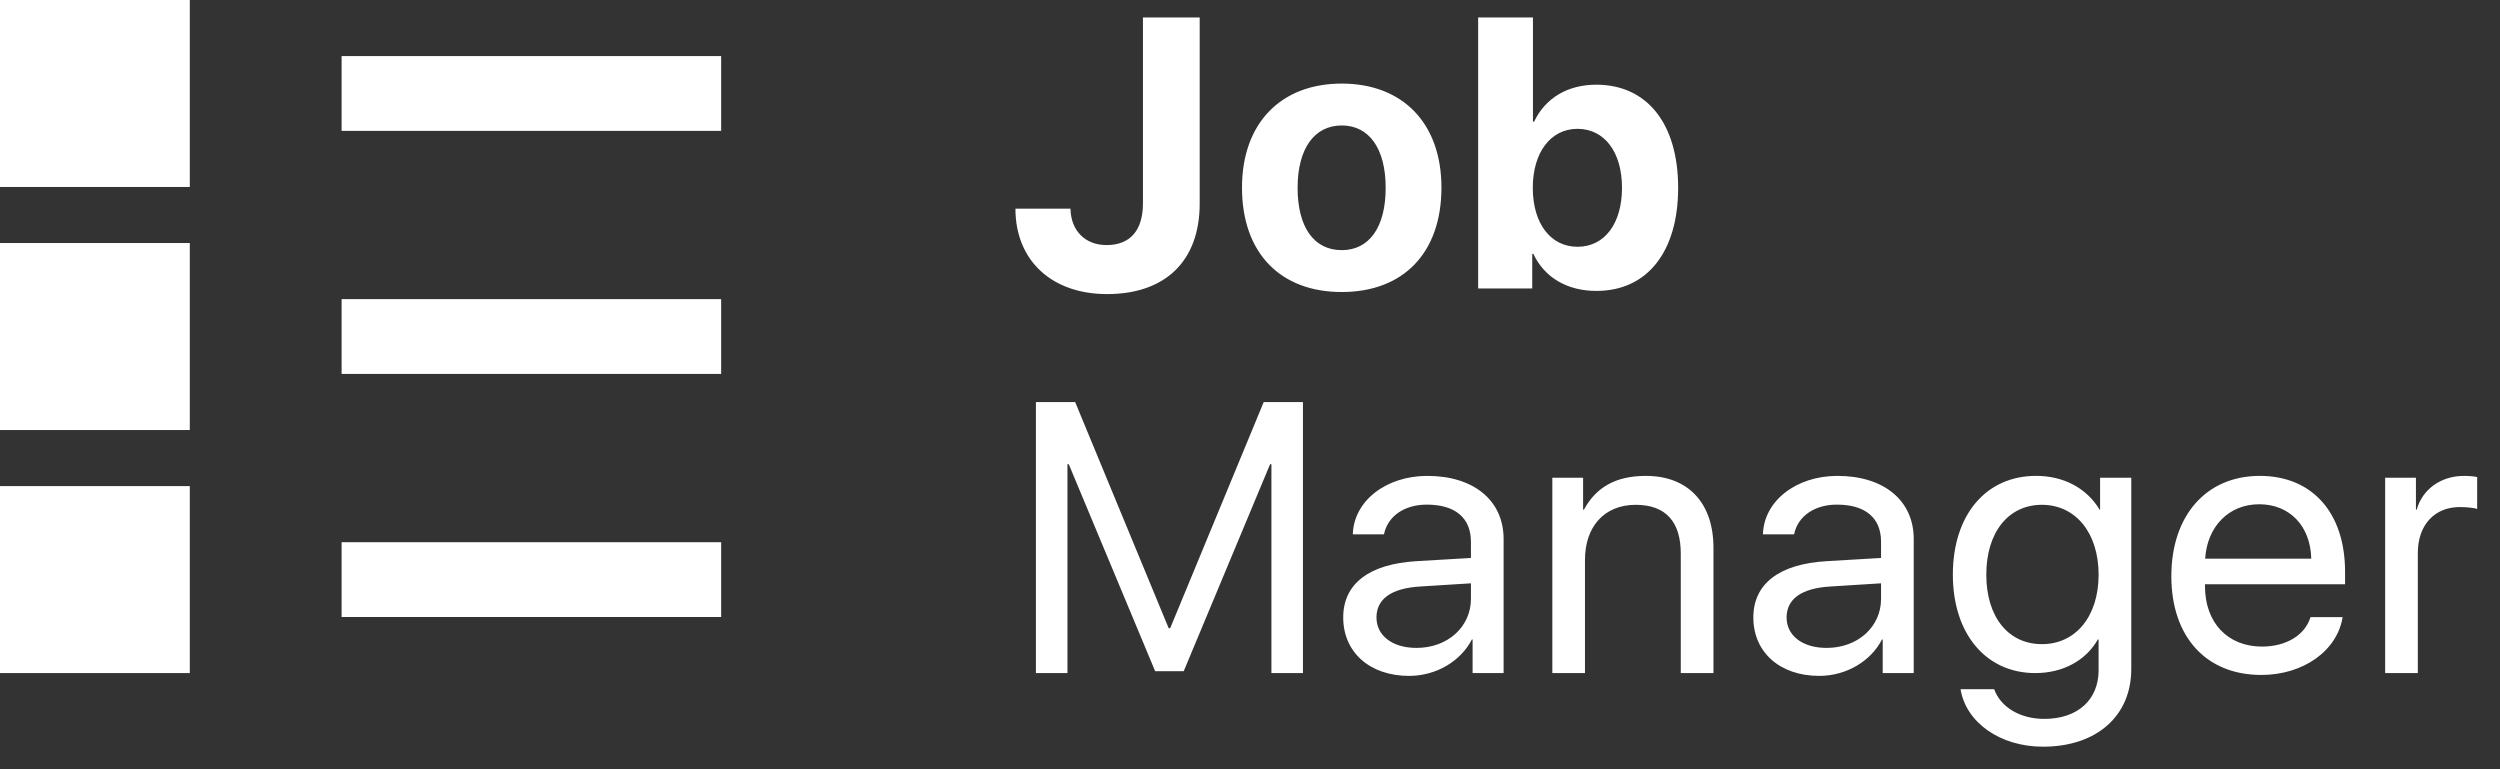
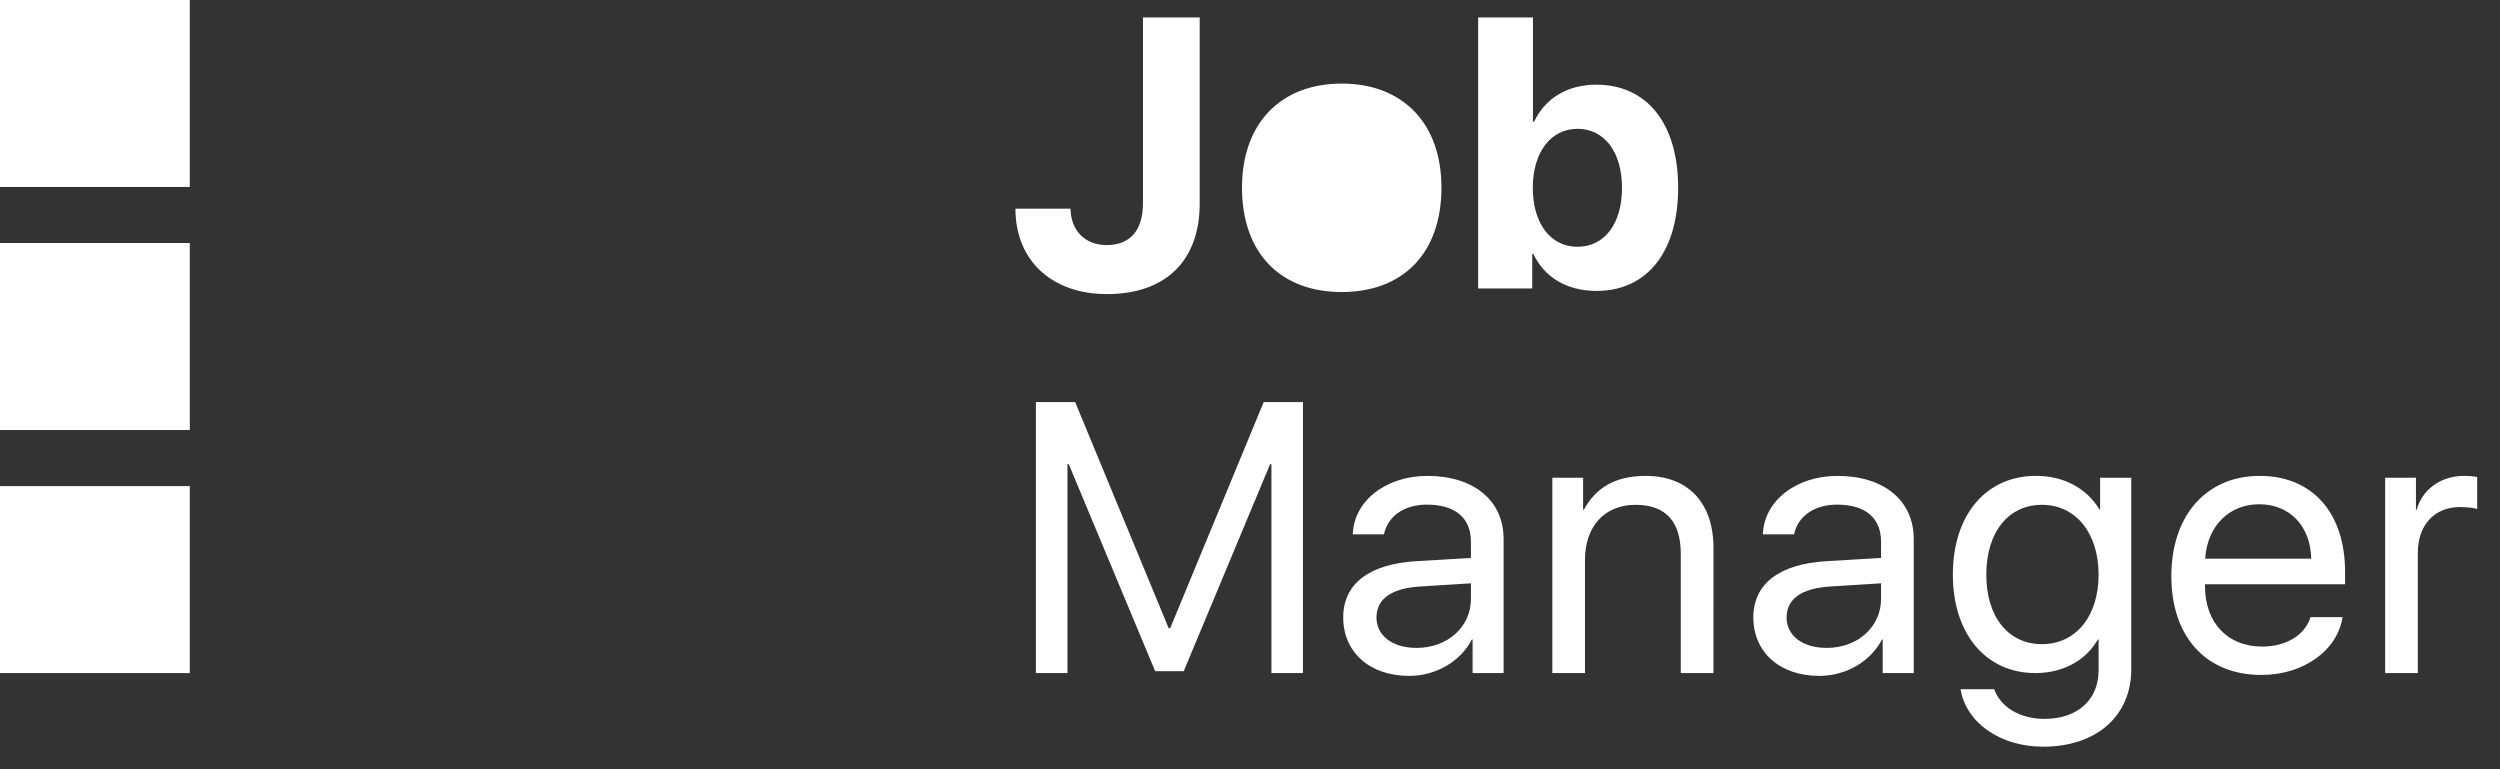
<svg xmlns="http://www.w3.org/2000/svg" width="104" height="32" viewBox="0 0 104 32">
  <rect x="0" y="0" width="104" height="32" fill="#333333" stroke="none" />
  <g fill="none" fill-rule="evenodd">
-     <path fill="#fff" d="M14.211 12.444H30v3.111H14.211zM14.211 2.333H30v3.111H14.211zM14.211 22.556H30v3.111H14.211z" />
    <g fill="#fff">
      <path d="M7.895 7.778H0V0h7.895zM7.895 17.889H0V10.11h7.895zM7.895 28H0v-7.778h7.895z" />
    </g>
    <g fill="#fff">
      <path d="M3.158 13.222h1.579v1.556h-1.58zM3.158 3.111h1.579v1.556h-1.58z" />
    </g>
-     <path fill="#fff" d="M42.242 8.68h2.29c.015.914.609 1.515 1.5 1.515.984 0 1.515-.61 1.515-1.742V.727h2.36v7.742c0 2.398-1.438 3.765-3.852 3.765-2.305 0-3.813-1.398-3.813-3.554zm13.574 3.468c-2.555 0-4.149-1.625-4.149-4.343 0-2.68 1.617-4.328 4.149-4.328 2.53 0 4.148 1.64 4.148 4.328 0 2.726-1.594 4.343-4.148 4.343zm0-1.742c1.14 0 1.828-.945 1.828-2.594 0-1.632-.688-2.593-1.828-2.593-1.141 0-1.836.968-1.836 2.593 0 1.649.687 2.594 1.836 2.594zm10.596 1.696c-1.226 0-2.164-.563-2.625-1.54h-.046V12h-2.25V.727h2.28v4.335h.048c.46-.976 1.39-1.539 2.586-1.539 2.11 0 3.406 1.618 3.406 4.29 0 2.664-1.29 4.289-3.399 4.289zm-.789-6.743c-1.117 0-1.859.985-1.859 2.454 0 1.484.742 2.453 1.86 2.453 1.124 0 1.851-.961 1.851-2.454 0-1.492-.734-2.453-1.852-2.453zM54.203 28h-1.312v-8.688h-.055l-3.594 8.61h-1.187l-3.594-8.61h-.055V28h-1.312V16.727h1.633l3.89 9.406h.063l3.89-9.406h1.633V28zm4.722-1.047c1.305 0 2.266-.883 2.266-2.039v-.648l-2.102.132c-1.203.07-1.828.516-1.828 1.29 0 .742.648 1.265 1.664 1.265zm-.305 1.164c-1.648 0-2.742-.992-2.742-2.43 0-1.398 1.07-2.226 3.055-2.343l2.258-.133v-.672c0-1-.657-1.547-1.836-1.547-.93 0-1.625.477-1.782 1.235h-1.296c.039-1.383 1.375-2.43 3.101-2.43 1.93 0 3.172 1.023 3.172 2.625V28h-1.29v-1.398h-.03c-.461.898-1.477 1.515-2.61 1.515zM64.577 28v-8.125h1.28v1.328h.032c.508-.93 1.32-1.406 2.578-1.406 1.781 0 2.813 1.148 2.813 2.992V28h-1.36v-4.969c0-1.312-.61-2.031-1.875-2.031-1.312 0-2.11.914-2.11 2.29V28h-1.358zm11.409-1.047c1.305 0 2.266-.883 2.266-2.039v-.648l-2.102.132c-1.203.07-1.828.516-1.828 1.29 0 .742.648 1.265 1.664 1.265zm-.305 1.164c-1.648 0-2.742-.992-2.742-2.43 0-1.398 1.07-2.226 3.055-2.343l2.258-.133v-.672c0-1-.657-1.547-1.836-1.547-.93 0-1.625.477-1.782 1.235h-1.296c.039-1.383 1.375-2.43 3.101-2.43 1.93 0 3.172 1.023 3.172 2.625V28h-1.29v-1.398h-.03c-.461.898-1.477 1.515-2.61 1.515zm9.261-1.32c1.414 0 2.36-1.164 2.36-2.89 0-1.727-.946-2.907-2.36-2.907-1.398 0-2.312 1.148-2.312 2.906 0 1.758.914 2.89 2.312 2.89zm.047 4.265c-1.789 0-3.203-1.007-3.43-2.39h1.399c.265.742 1.07 1.234 2.086 1.234 1.406 0 2.258-.812 2.258-2.023v-1.281h-.032c-.5.882-1.46 1.398-2.601 1.398-2.055 0-3.43-1.633-3.43-4.094 0-2.484 1.375-4.11 3.461-4.11 1.148 0 2.102.509 2.64 1.4h.024v-1.321h1.297v7.96c0 1.938-1.43 3.227-3.672 3.227zm8.995-10.085c-1.257 0-2.164.914-2.25 2.265h4.414c-.03-1.36-.898-2.265-2.164-2.265zm2.133 4.695h1.336c-.226 1.406-1.64 2.406-3.383 2.406-2.297 0-3.742-1.586-3.742-4.11 0-2.523 1.453-4.171 3.68-4.171 2.18 0 3.547 1.531 3.547 3.992v.516h-5.828v.078c0 1.523.945 2.515 2.375 2.515 1 0 1.789-.476 2.015-1.226zM99.222 28v-8.125h1.281v1.328h.031c.243-.86 1.016-1.406 1.97-1.406.233 0 .429.023.546.047v1.328c-.11-.04-.398-.078-.727-.078-1.054 0-1.742.758-1.742 1.906v5h-1.36z" />
+     <path fill="#fff" d="M42.242 8.68h2.29c.015.914.609 1.515 1.5 1.515.984 0 1.515-.61 1.515-1.742V.727h2.36v7.742c0 2.398-1.438 3.765-3.852 3.765-2.305 0-3.813-1.398-3.813-3.554zm13.574 3.468c-2.555 0-4.149-1.625-4.149-4.343 0-2.68 1.617-4.328 4.149-4.328 2.53 0 4.148 1.64 4.148 4.328 0 2.726-1.594 4.343-4.148 4.343zm0-1.742zm10.596 1.696c-1.226 0-2.164-.563-2.625-1.54h-.046V12h-2.25V.727h2.28v4.335h.048c.46-.976 1.39-1.539 2.586-1.539 2.11 0 3.406 1.618 3.406 4.29 0 2.664-1.29 4.289-3.399 4.289zm-.789-6.743c-1.117 0-1.859.985-1.859 2.454 0 1.484.742 2.453 1.86 2.453 1.124 0 1.851-.961 1.851-2.454 0-1.492-.734-2.453-1.852-2.453zM54.203 28h-1.312v-8.688h-.055l-3.594 8.61h-1.187l-3.594-8.61h-.055V28h-1.312V16.727h1.633l3.89 9.406h.063l3.89-9.406h1.633V28zm4.722-1.047c1.305 0 2.266-.883 2.266-2.039v-.648l-2.102.132c-1.203.07-1.828.516-1.828 1.29 0 .742.648 1.265 1.664 1.265zm-.305 1.164c-1.648 0-2.742-.992-2.742-2.43 0-1.398 1.07-2.226 3.055-2.343l2.258-.133v-.672c0-1-.657-1.547-1.836-1.547-.93 0-1.625.477-1.782 1.235h-1.296c.039-1.383 1.375-2.43 3.101-2.43 1.93 0 3.172 1.023 3.172 2.625V28h-1.29v-1.398h-.03c-.461.898-1.477 1.515-2.61 1.515zM64.577 28v-8.125h1.28v1.328h.032c.508-.93 1.32-1.406 2.578-1.406 1.781 0 2.813 1.148 2.813 2.992V28h-1.36v-4.969c0-1.312-.61-2.031-1.875-2.031-1.312 0-2.11.914-2.11 2.29V28h-1.358zm11.409-1.047c1.305 0 2.266-.883 2.266-2.039v-.648l-2.102.132c-1.203.07-1.828.516-1.828 1.29 0 .742.648 1.265 1.664 1.265zm-.305 1.164c-1.648 0-2.742-.992-2.742-2.43 0-1.398 1.07-2.226 3.055-2.343l2.258-.133v-.672c0-1-.657-1.547-1.836-1.547-.93 0-1.625.477-1.782 1.235h-1.296c.039-1.383 1.375-2.43 3.101-2.43 1.93 0 3.172 1.023 3.172 2.625V28h-1.29v-1.398h-.03c-.461.898-1.477 1.515-2.61 1.515zm9.261-1.32c1.414 0 2.36-1.164 2.36-2.89 0-1.727-.946-2.907-2.36-2.907-1.398 0-2.312 1.148-2.312 2.906 0 1.758.914 2.89 2.312 2.89zm.047 4.265c-1.789 0-3.203-1.007-3.43-2.39h1.399c.265.742 1.07 1.234 2.086 1.234 1.406 0 2.258-.812 2.258-2.023v-1.281h-.032c-.5.882-1.46 1.398-2.601 1.398-2.055 0-3.43-1.633-3.43-4.094 0-2.484 1.375-4.11 3.461-4.11 1.148 0 2.102.509 2.64 1.4h.024v-1.321h1.297v7.96c0 1.938-1.43 3.227-3.672 3.227zm8.995-10.085c-1.257 0-2.164.914-2.25 2.265h4.414c-.03-1.36-.898-2.265-2.164-2.265zm2.133 4.695h1.336c-.226 1.406-1.64 2.406-3.383 2.406-2.297 0-3.742-1.586-3.742-4.11 0-2.523 1.453-4.171 3.68-4.171 2.18 0 3.547 1.531 3.547 3.992v.516h-5.828v.078c0 1.523.945 2.515 2.375 2.515 1 0 1.789-.476 2.015-1.226zM99.222 28v-8.125h1.281v1.328h.031c.243-.86 1.016-1.406 1.97-1.406.233 0 .429.023.546.047v1.328c-.11-.04-.398-.078-.727-.078-1.054 0-1.742.758-1.742 1.906v5h-1.36z" />
  </g>
</svg>